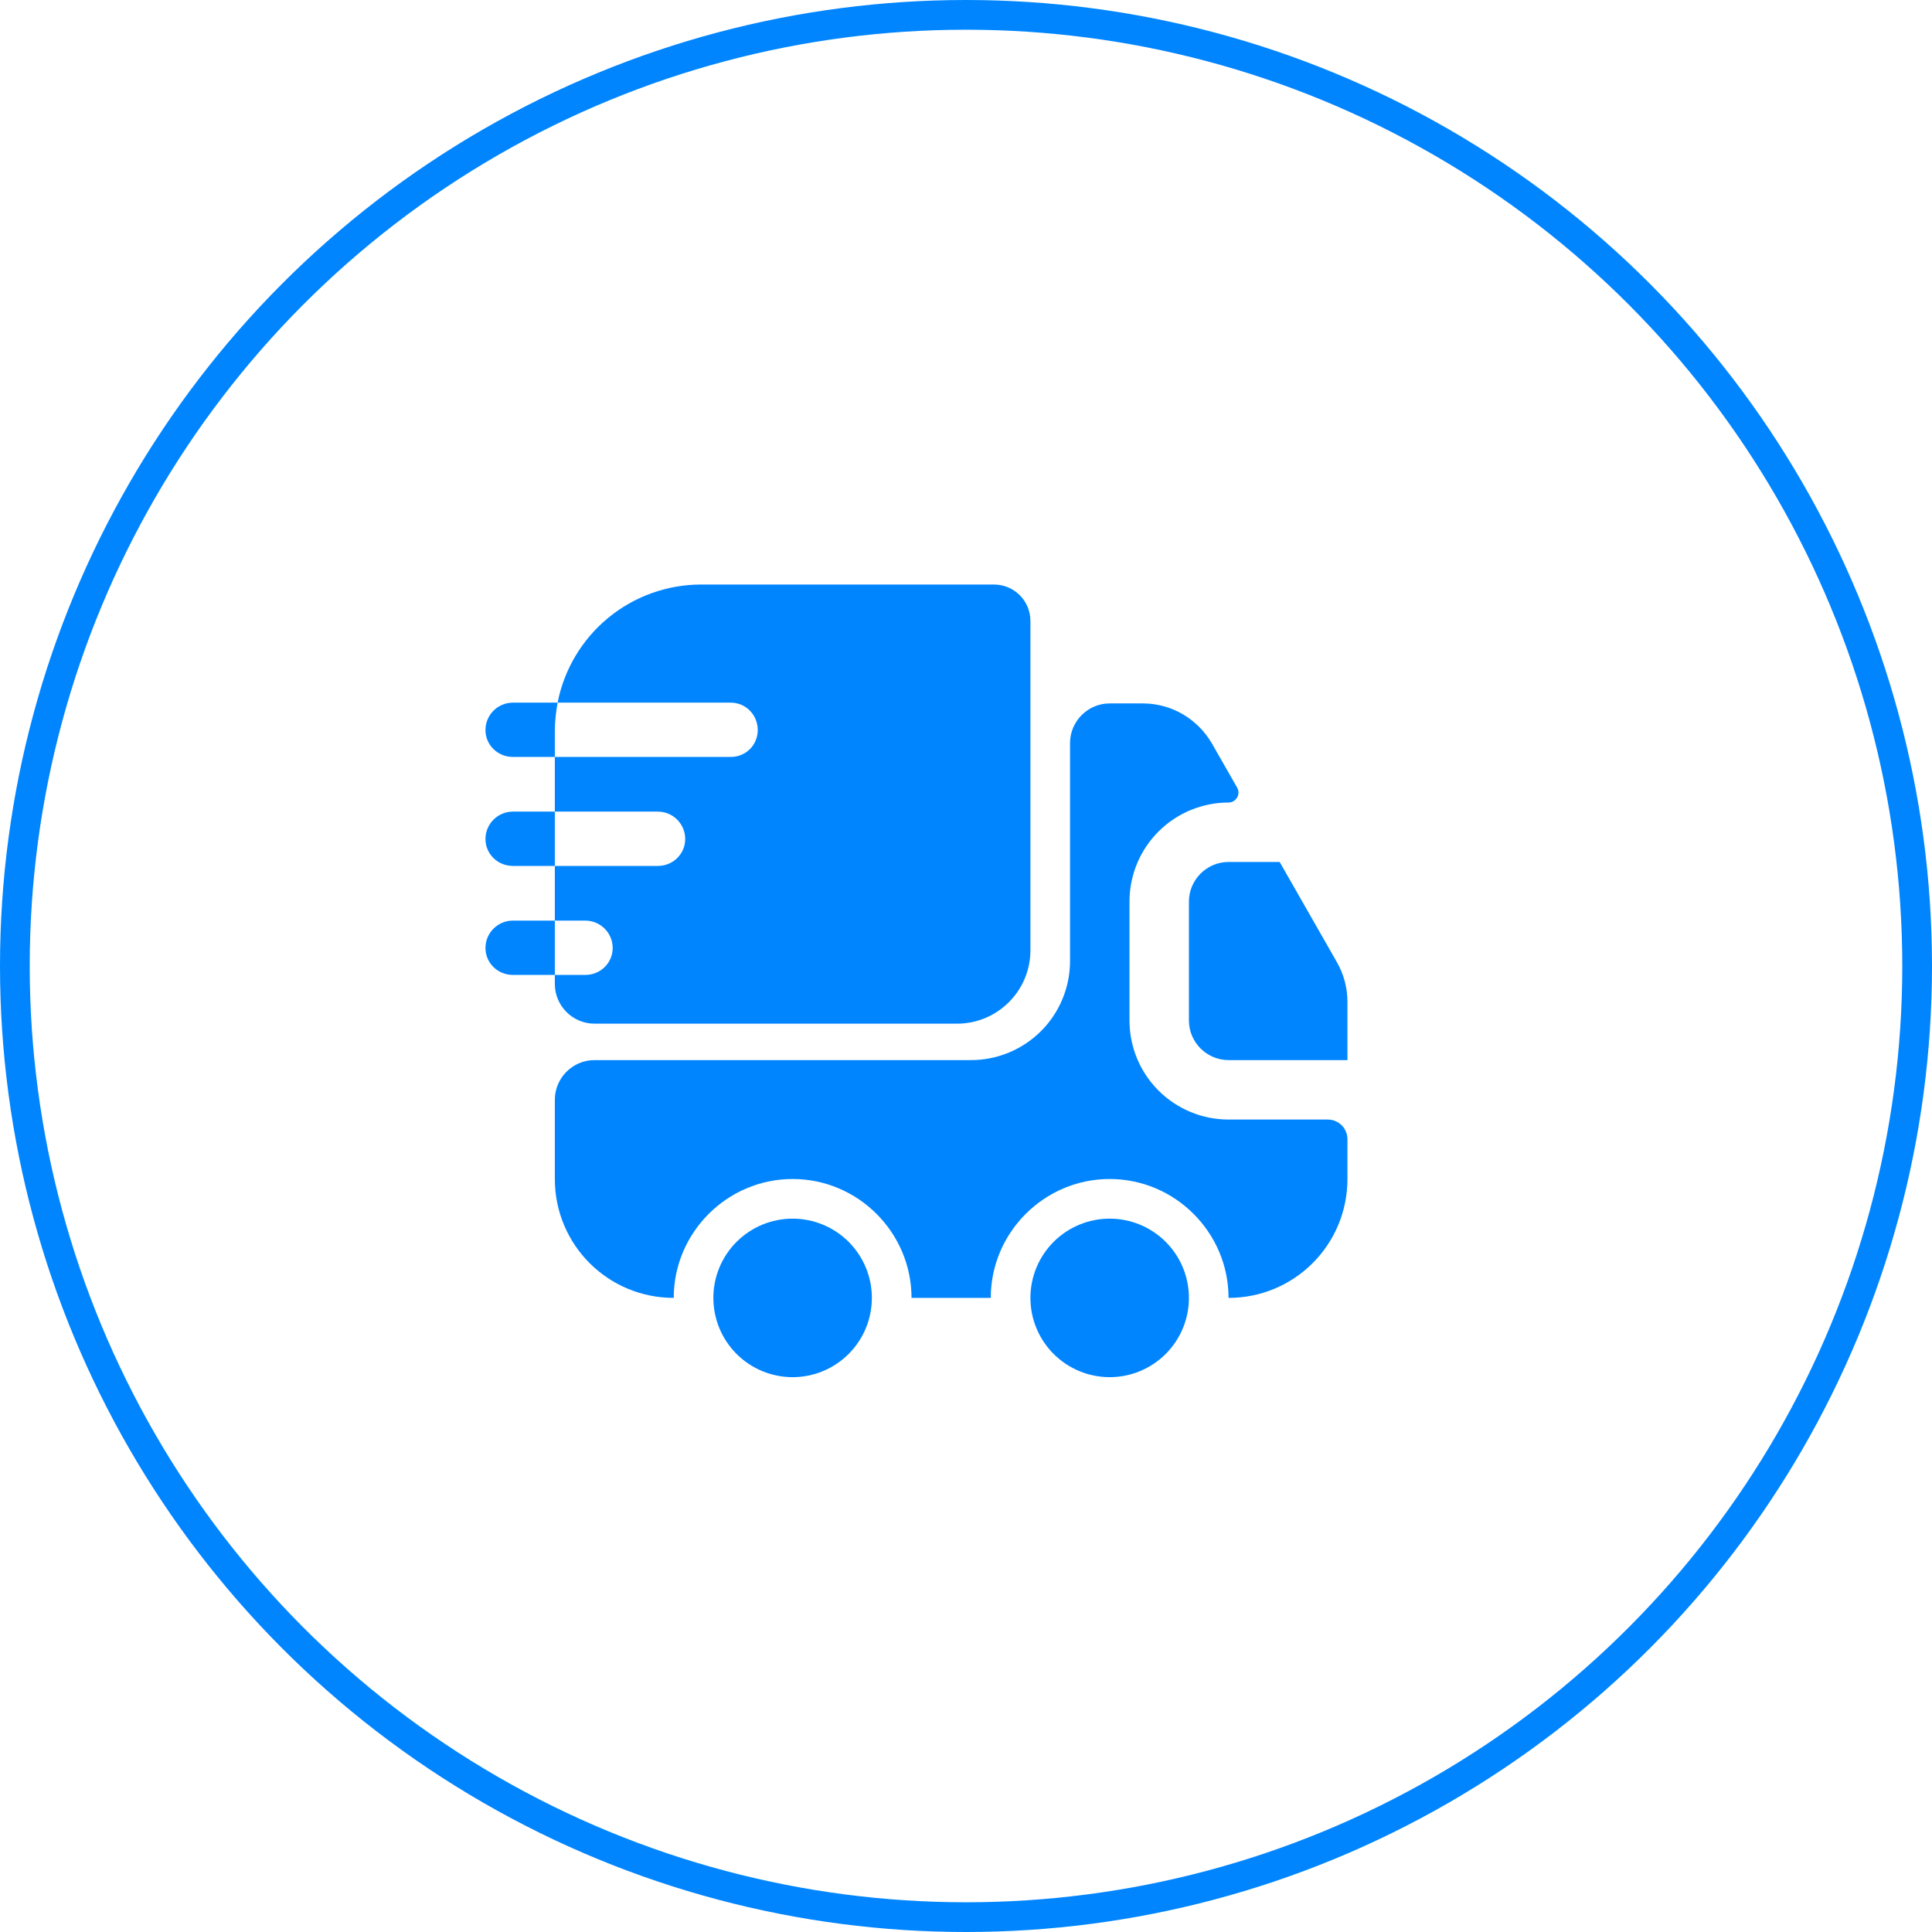
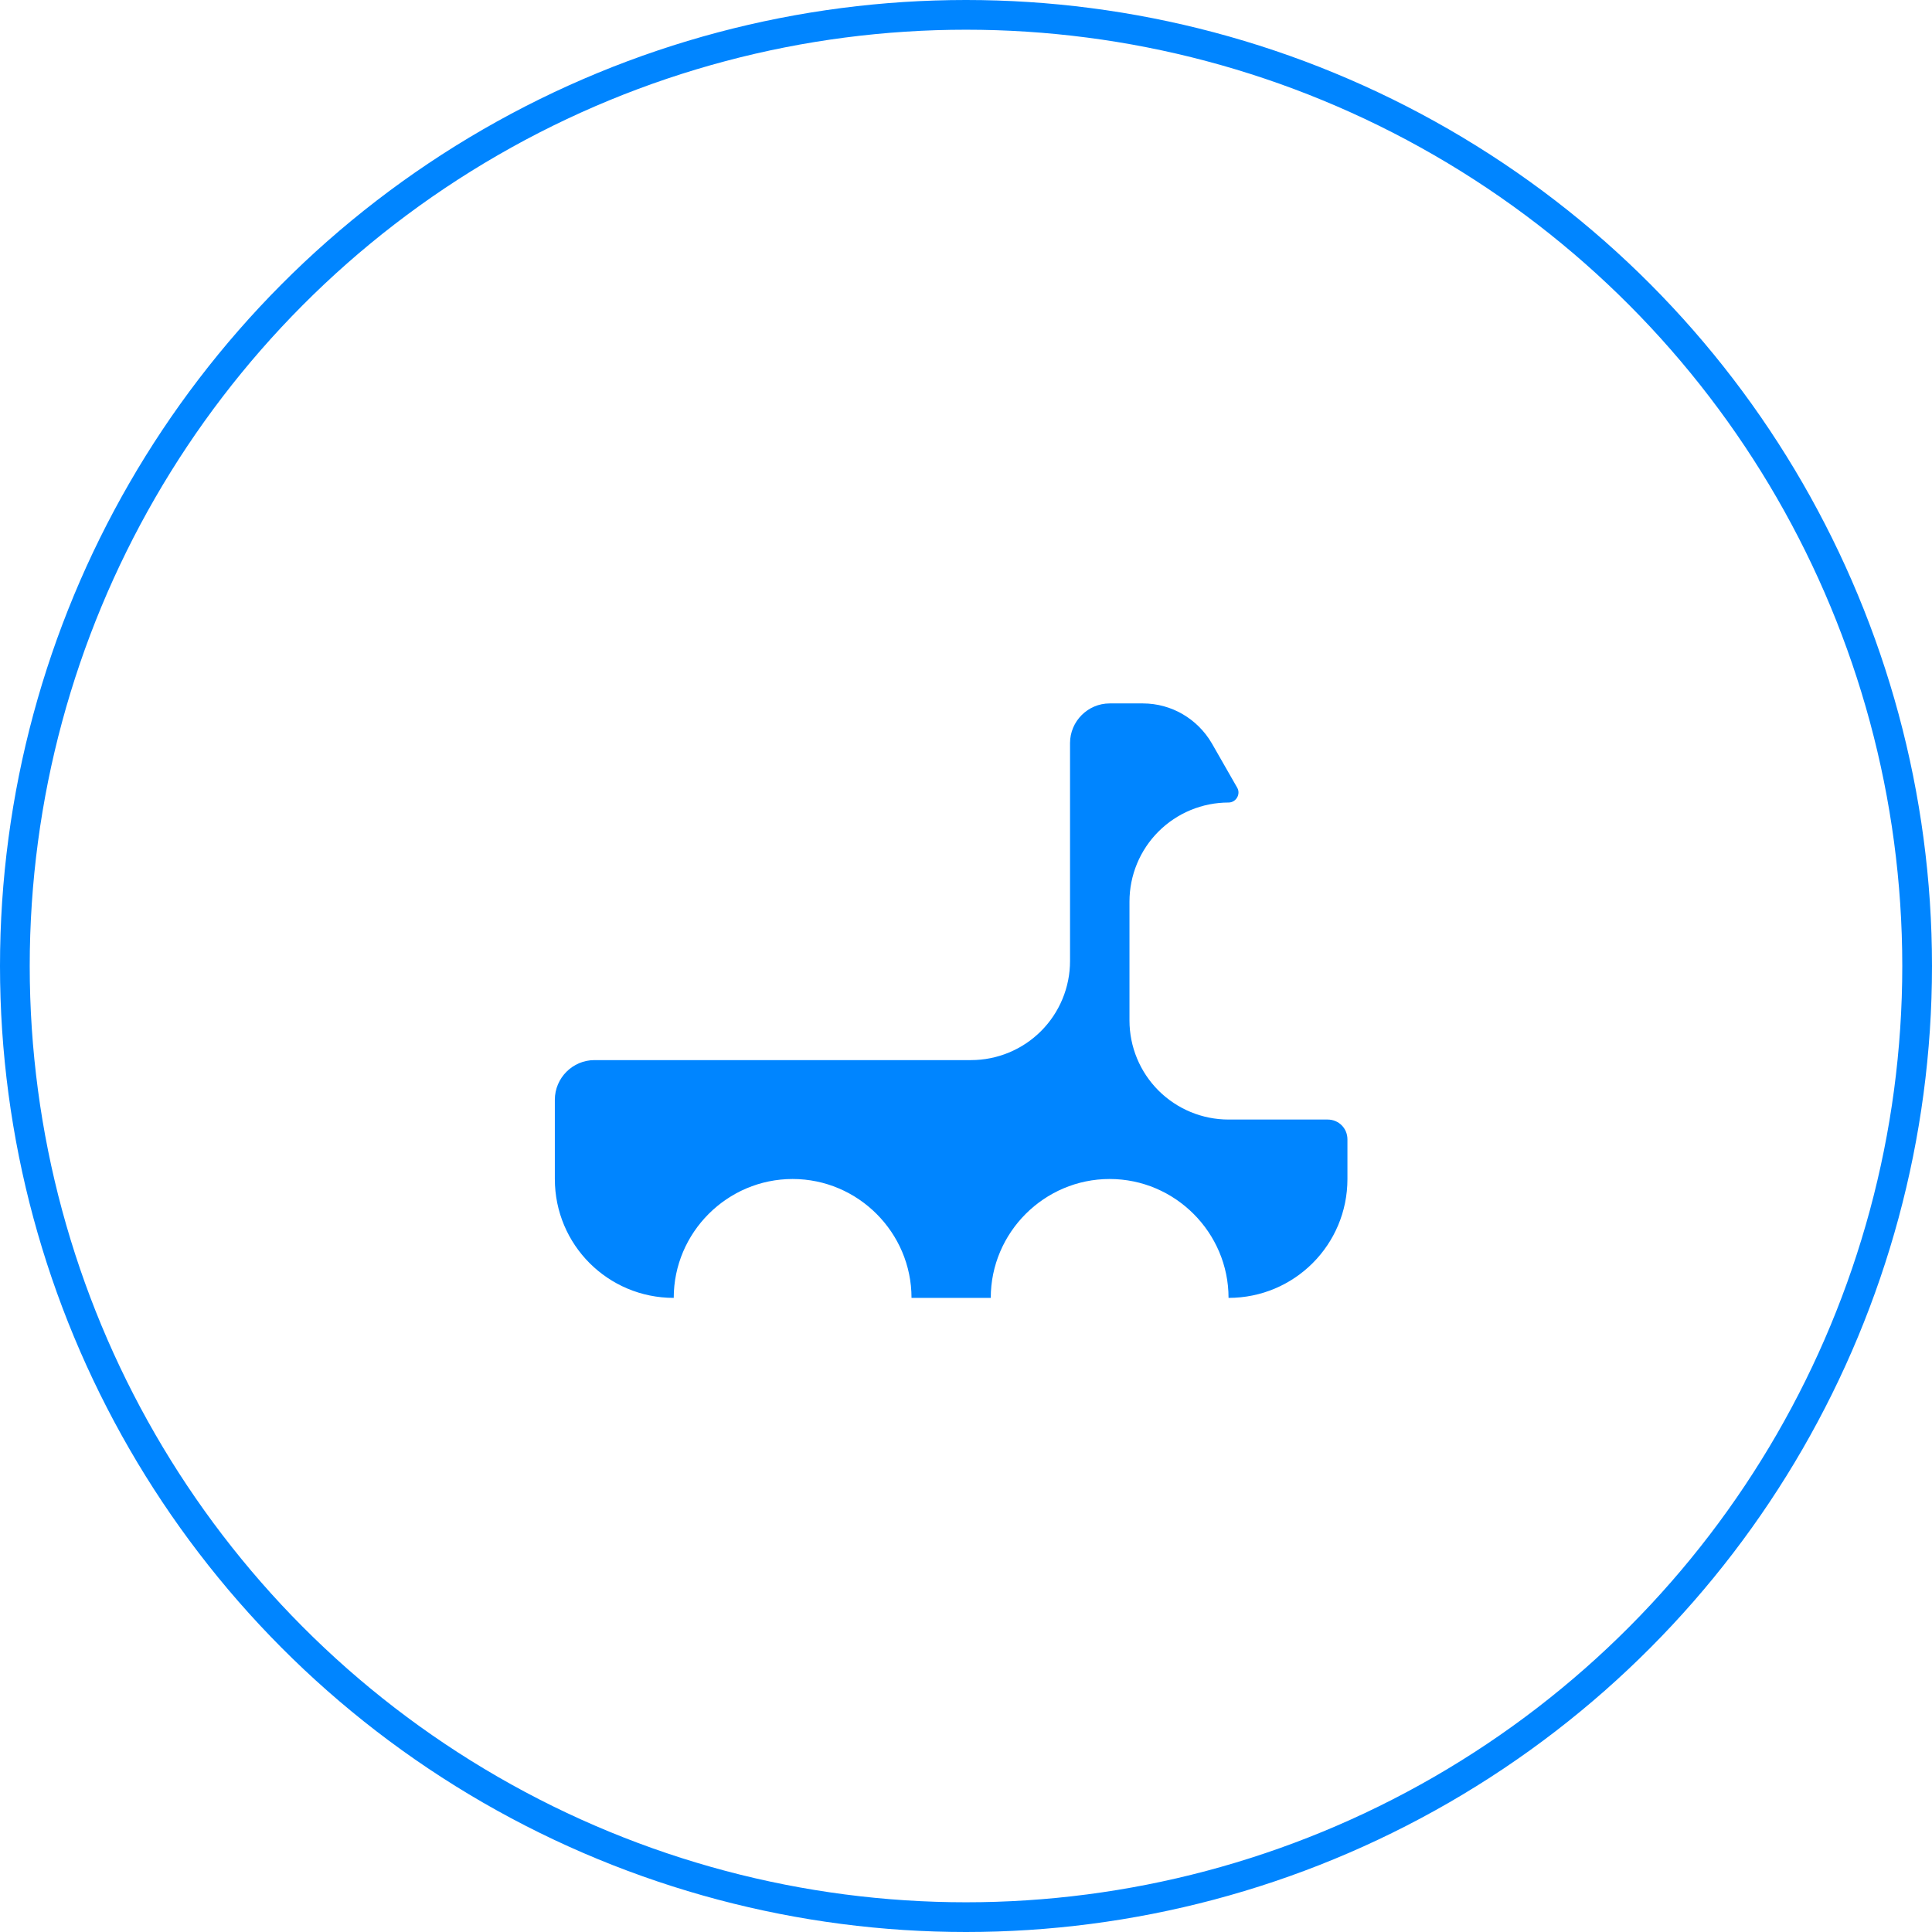
<svg xmlns="http://www.w3.org/2000/svg" width="65" height="65" viewBox="0 0 65 65" fill="none">
  <circle cx="32.5" cy="32.5" r="32" stroke="#0085FF" />
  <path d="M44.667 37.666C45.04 37.666 45.333 37.96 45.333 38.333V39.666C45.333 41.88 43.547 43.666 41.333 43.666C41.333 41.467 39.533 39.666 37.333 39.666C35.133 39.666 33.333 41.467 33.333 43.666H30.667C30.667 41.467 28.867 39.666 26.667 39.666C24.467 39.666 22.667 41.467 22.667 43.666C20.453 43.666 18.667 41.88 18.667 39.666V37C18.667 36.267 19.267 35.666 20 35.666H32.667C33.551 35.666 34.399 35.315 35.024 34.69C35.649 34.065 36 33.217 36 32.333V25C36 24.267 36.6 23.666 37.333 23.666H38.453C39.413 23.666 40.293 24.186 40.773 25.013L41.627 26.506C41.747 26.72 41.587 27 41.333 27C40.449 27 39.602 27.351 38.976 27.976C38.351 28.601 38 29.449 38 30.333V34.333C38 35.217 38.351 36.065 38.976 36.69C39.602 37.315 40.449 37.666 41.333 37.666H44.667Z" fill="#0085FF" />
-   <path d="M26.667 46.333C27.374 46.333 28.052 46.052 28.552 45.552C29.052 45.052 29.333 44.374 29.333 43.666C29.333 42.959 29.052 42.281 28.552 41.781C28.052 41.281 27.374 41 26.667 41C25.959 41 25.281 41.281 24.781 41.781C24.281 42.281 24 42.959 24 43.666C24 44.374 24.281 45.052 24.781 45.552C25.281 46.052 25.959 46.333 26.667 46.333ZM37.333 46.333C38.041 46.333 38.719 46.052 39.219 45.552C39.719 45.052 40 44.374 40 43.666C40 42.959 39.719 42.281 39.219 41.781C38.719 41.281 38.041 41 37.333 41C36.626 41 35.948 41.281 35.448 41.781C34.948 42.281 34.667 42.959 34.667 43.666C34.667 44.374 34.948 45.052 35.448 45.552C35.948 46.052 36.626 46.333 37.333 46.333ZM45.333 33.706V35.666H41.333C40.6 35.666 40 35.066 40 34.333V30.333C40 29.6 40.6 29 41.333 29H43.053L44.987 32.386C45.213 32.786 45.333 33.24 45.333 33.706ZM33.44 19.666H23.587C22.446 19.667 21.341 20.063 20.461 20.788C19.581 21.513 18.979 22.521 18.76 23.64H24.587C25.093 23.64 25.493 24.053 25.493 24.56C25.493 25.067 25.093 25.466 24.587 25.466H18.667V27.306H22.133C22.64 27.306 23.053 27.72 23.053 28.227C23.053 28.733 22.64 29.133 22.133 29.133H18.667V30.973H19.693C20.2 30.973 20.613 31.387 20.613 31.893C20.613 32.4 20.2 32.8 19.693 32.8H18.667V33.106C18.667 33.84 19.267 34.44 20 34.44H32.2C33.56 34.44 34.667 33.333 34.667 31.973V20.893C34.667 20.213 34.12 19.666 33.44 19.666ZM18.76 23.64H17.253C16.747 23.64 16.333 24.053 16.333 24.56C16.333 25.067 16.747 25.466 17.253 25.466H18.667V24.587C18.667 24.267 18.707 23.947 18.76 23.64ZM18.467 27.306H17.253C16.747 27.306 16.333 27.72 16.333 28.227C16.333 28.733 16.747 29.133 17.253 29.133H18.667V27.306H18.467ZM18.467 30.973H17.253C16.747 30.973 16.333 31.387 16.333 31.893C16.333 32.4 16.747 32.8 17.253 32.8H18.667V30.973H18.467Z" fill="#0085FF" />
</svg>